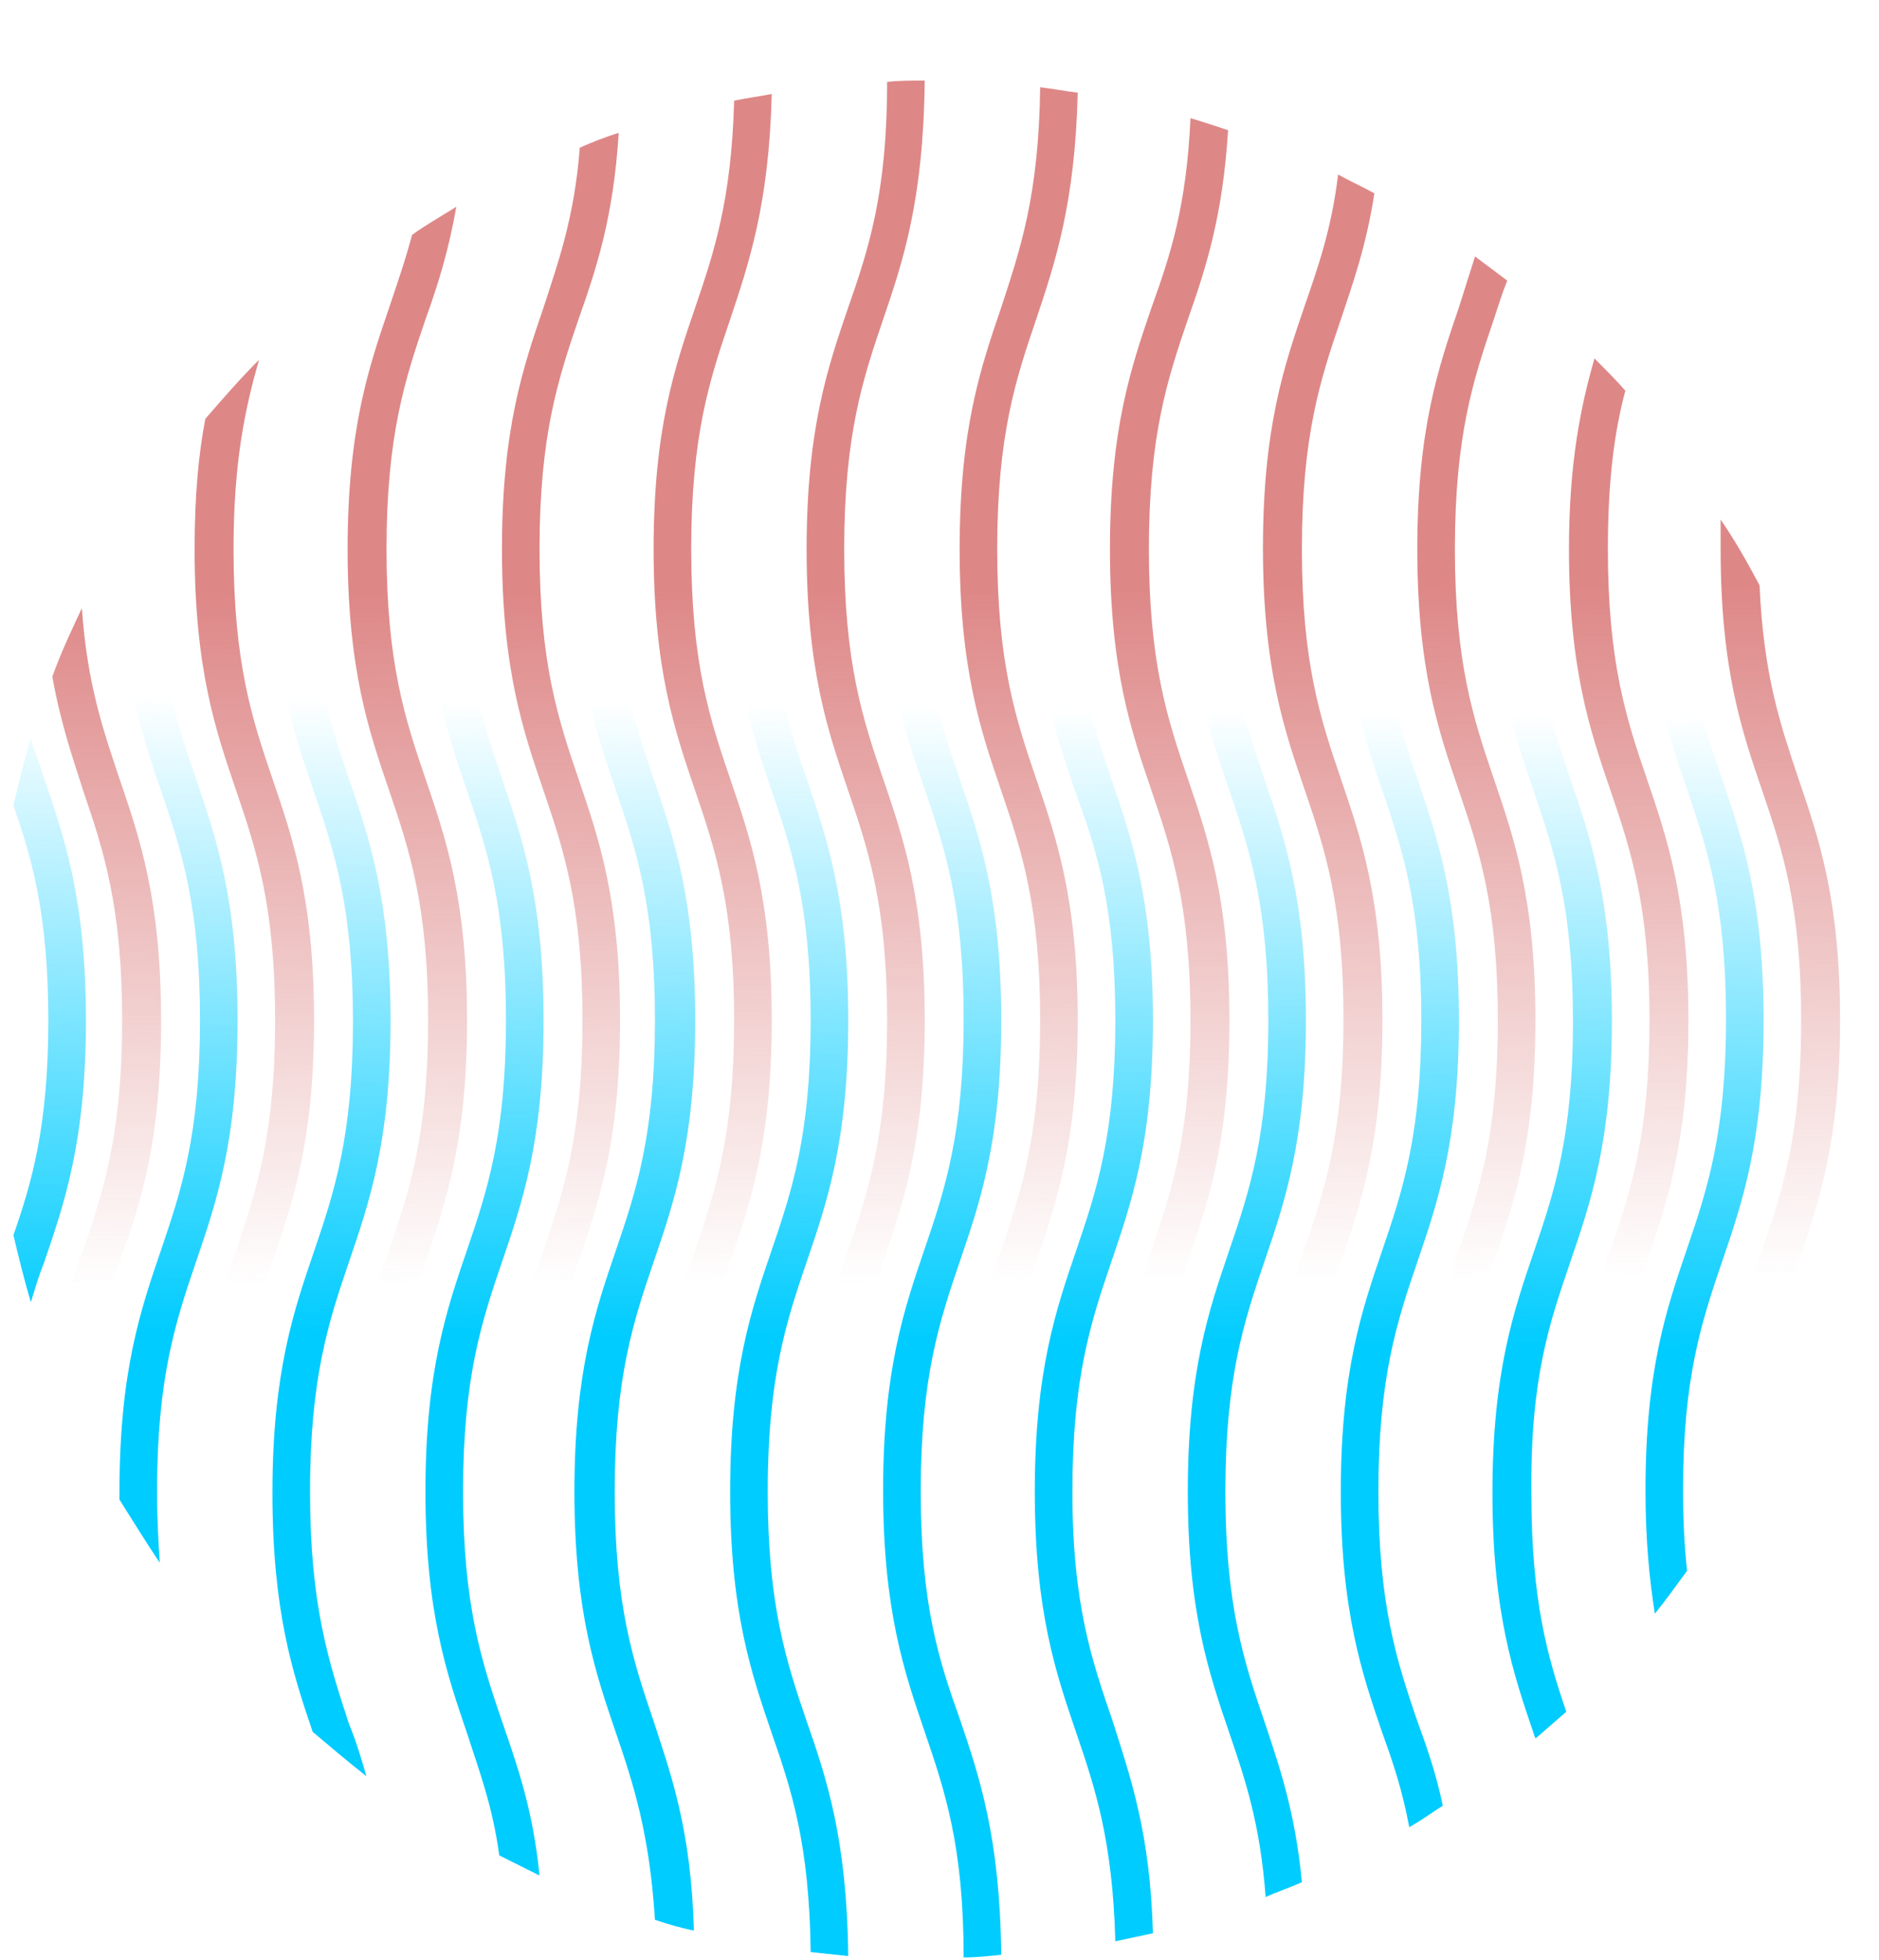
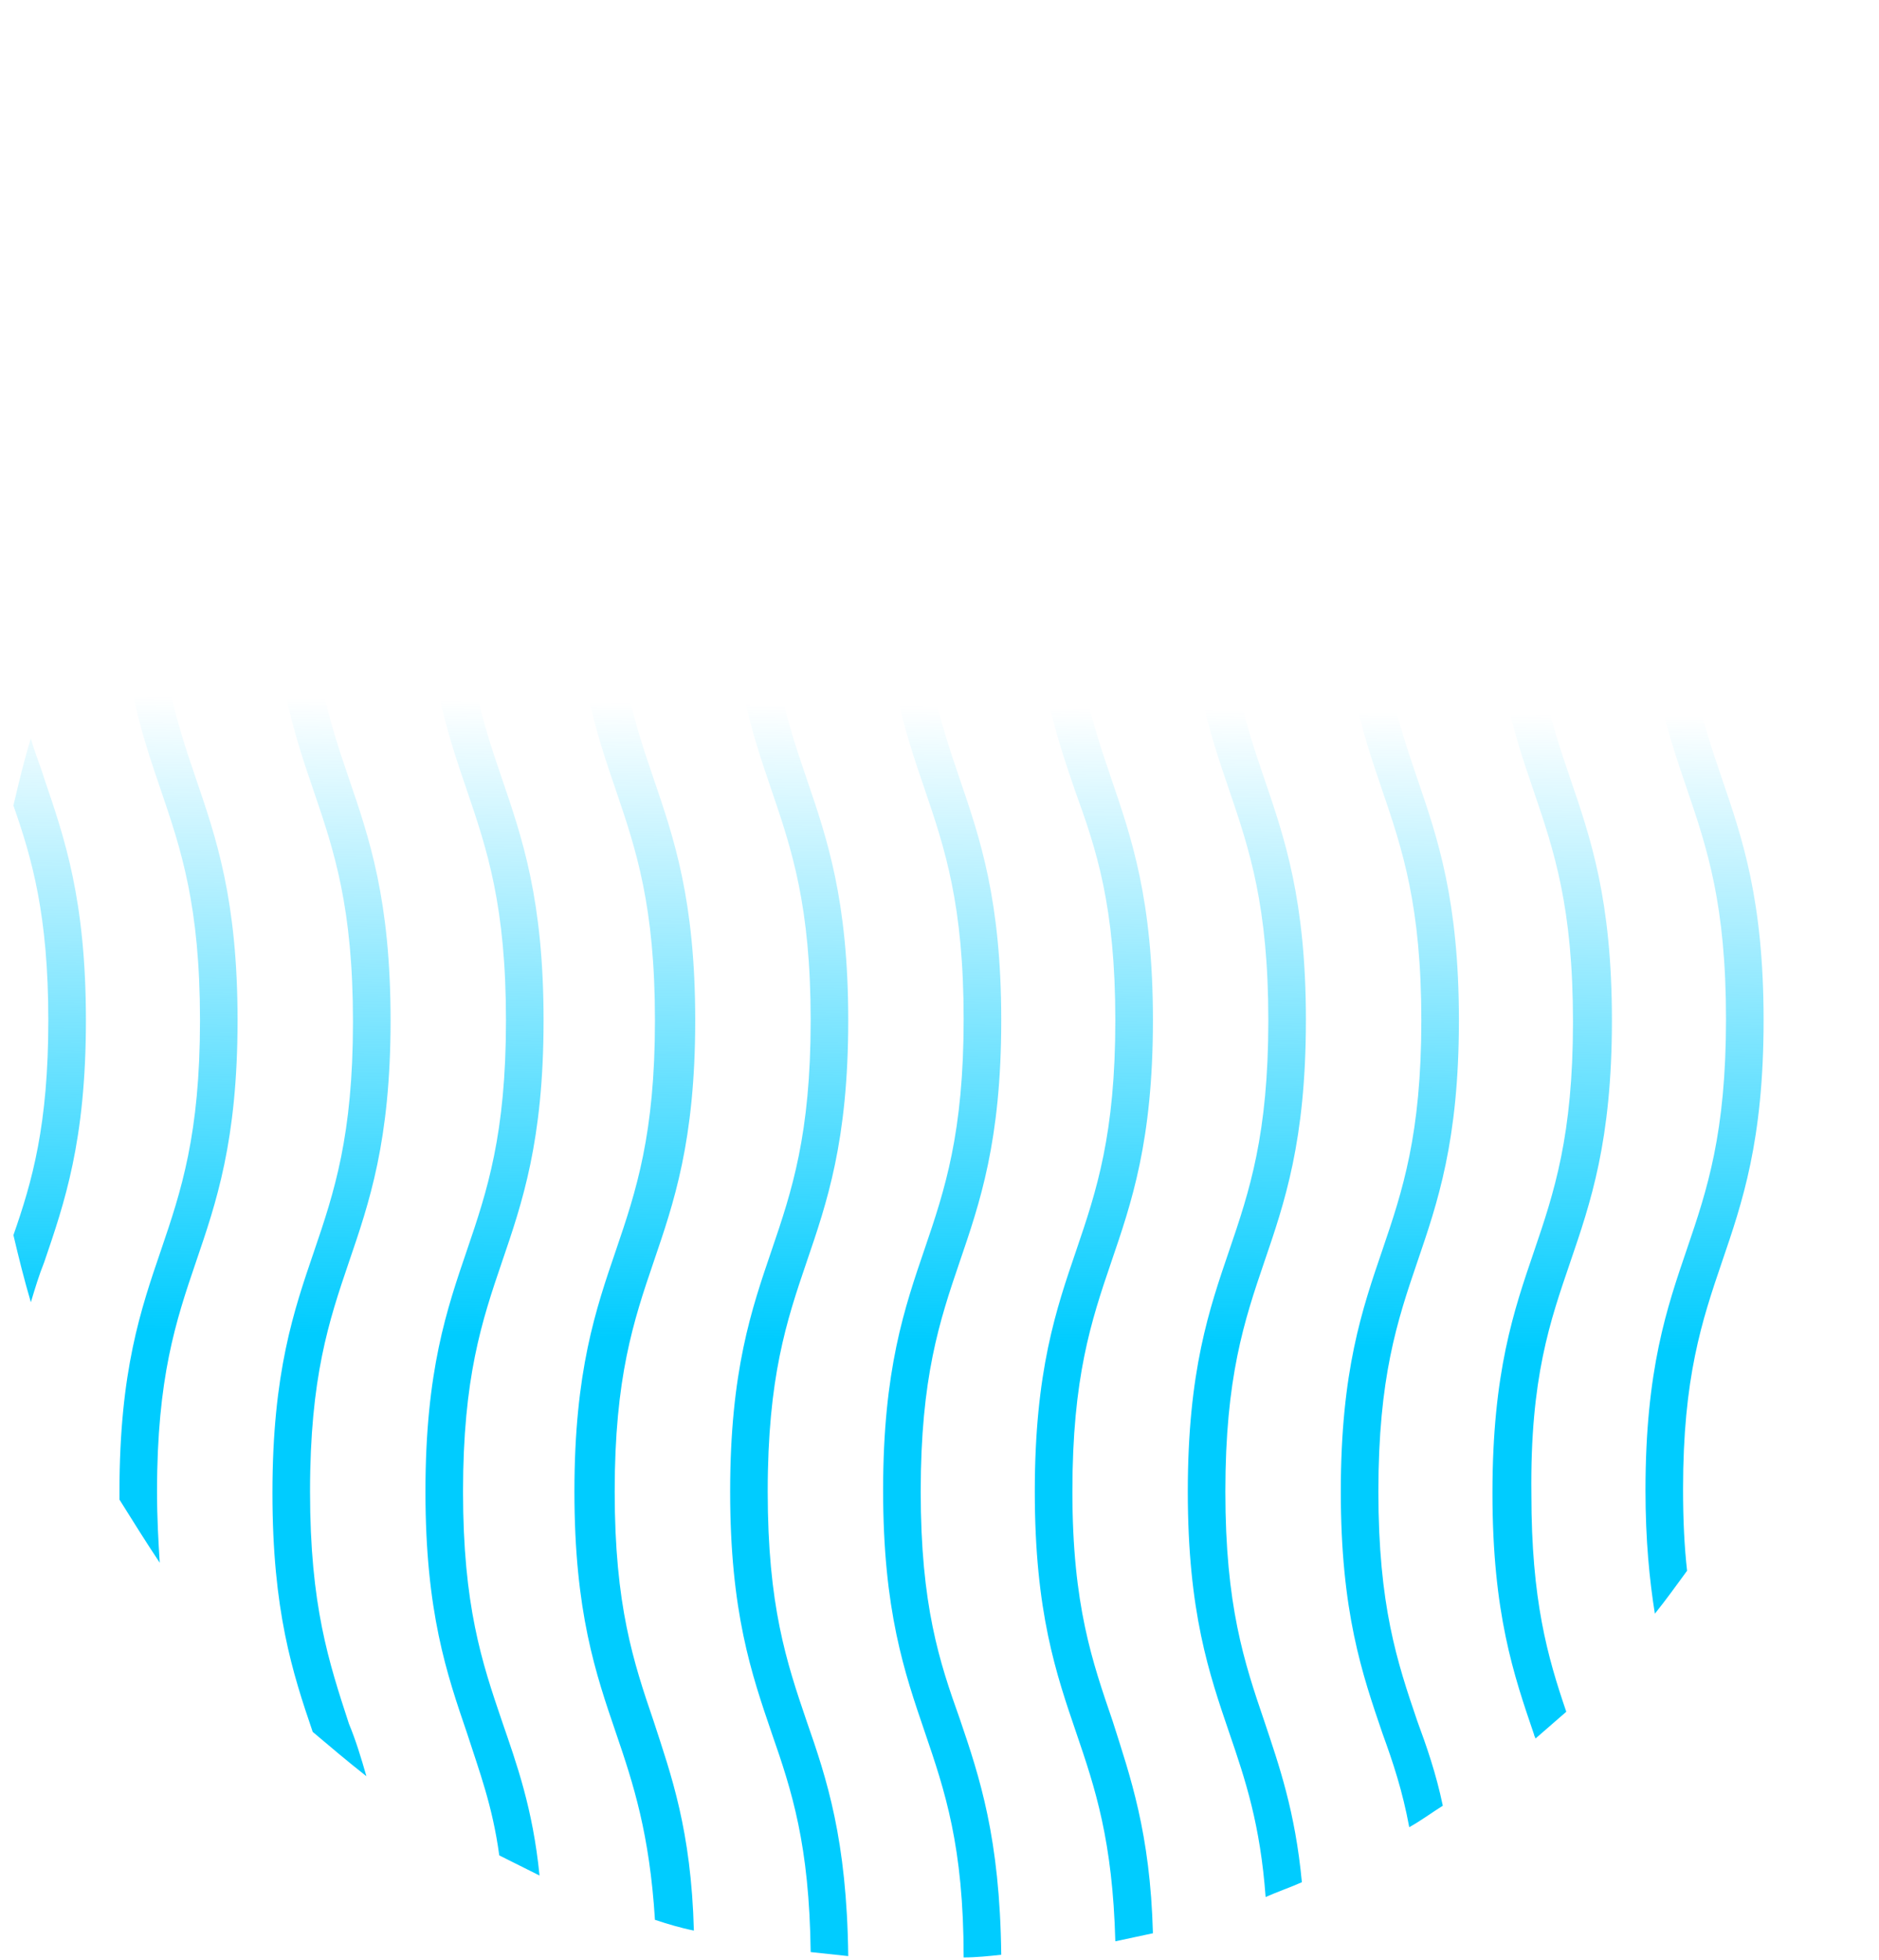
<svg xmlns="http://www.w3.org/2000/svg" xmlns:ns1="http://www.inkscape.org/namespaces/inkscape" xmlns:ns2="http://sodipodi.sourceforge.net/DTD/sodipodi-0.dtd" xmlns:xlink="http://www.w3.org/1999/xlink" height="146" width="140" ns1:version="1.0beta2 (2b71d25, 2019-12-03)" ns2:docname="lab.svg" xml:space="preserve" viewBox="0 0 140 146" y="0px" x="0px" id="Layer_1" version="1.1">
  <defs id="defs2369">
    <linearGradient id="linearGradient2964" ns1:collect="always">
      <stop id="stop2960" offset="0" style="stop-color:#00ccff;stop-opacity:1;" />
      <stop id="stop2962" offset="1" style="stop-color:#00ccff;stop-opacity:0;" />
    </linearGradient>
    <linearGradient id="linearGradient2948" ns1:collect="always">
      <stop id="stop2944" offset="0" style="stop-color:#de8787;stop-opacity:1;" />
      <stop id="stop2946" offset="1" style="stop-color:#de8787;stop-opacity:0;" />
    </linearGradient>
    <linearGradient gradientTransform="rotate(90,66.55,72.55)" gradientUnits="userSpaceOnUse" y2="69.831" x2="89.525" y1="70.138" x1="37.856" id="linearGradient2950" xlink:href="#linearGradient2948" ns1:collect="always" />
    <linearGradient gradientUnits="userSpaceOnUse" y2="76.511" x2="48.505" y1="73.207" x1="93.87" id="linearGradient2966" xlink:href="#linearGradient2948" ns1:collect="always" />
    <linearGradient y2="72.592" x2="46.546" y1="73.207" x1="93.87" gradientUnits="userSpaceOnUse" id="linearGradient2968" xlink:href="#linearGradient2964" ns1:collect="always" />
  </defs>
  <ns2:namedview ns1:current-layer="Layer_1" ns1:window-maximized="0" ns1:window-y="23" ns1:window-x="0" ns1:cy="69.897943" ns1:cx="56.855319" ns1:zoom="2.9492721" showgrid="false" id="namedview2367" ns1:window-height="742" ns1:window-width="1103" ns1:pageshadow="2" ns1:pageopacity="0" guidetolerance="10" gridtolerance="10" objecttolerance="10" borderopacity="1" ns1:document-rotation="0" bordercolor="#666666" pagecolor="#ffffff" />
  <style id="style2314" type="text/css">
	.st0{fill:#7FEBFF;}
</style>
-   <path ns1:connector-curvature="0" style="fill:url(#linearGradient2950);fill-opacity:1" d="m 137.1,76 c 0,-9 -1.6,-13.6 -3.1,-18 -1.3,-3.9 -2.6,-7.6 -2.9,-14.4 -0.9,-1.7 -1.8,-3.3 -2.9,-4.9 v 2.201 c 0,9 1.6,13.6 3.1,18 1.5,4.4 2.9,8.6 2.9,17.1 0,8.5 -1.4,12.7 -2.9,17.1 -1.5,4.4 -3.1,9 -3.1,18 v 2.201 c 1,-1.6 2,-3.3 2.9,-4.9 0.3,-6.8 1.6,-10.5 2.9,-14.4 1.5,-4.4 3.1,-9 3.1,-18 z m -11.301,0 c 0,-9 -1.6,-13.6 -3.1,-18 -1.5,-4.4 -2.9,-8.6 -2.9,-17.1 0,-5.2 0.501,-8.801 1.301,-11.801 -0.7,-0.8 -1.501,-1.6 -2.301,-2.4 -1,3.5 -1.898,7.701 -1.898,14.201 0,9 1.6,13.6 3.1,18 1.5,4.4 2.9,8.6 2.9,17.1 0,8.5 -1.4,12.7 -2.9,17.1 -1.5,4.4 -3.1,9 -3.1,18 0,6.5 0.798,10.701 1.898,14.201 0.8,-0.8 1.501,-1.6 2.301,-2.4 -0.8,-3 -1.301,-6.601 -1.301,-11.801 -0.1,-8.5 1.4,-12.7 2.9,-17.1 1.5,-4.4 3.1,-9 3.1,-18 z m -11.398,0 c 0,-9 -1.602,-13.6 -3.102,-18 -1.5,-4.4 -2.898,-8.6 -2.898,-17.1 0,-8.5 1.398,-12.7 2.898,-17.1 0.3,-0.9 0.6,-1.9 1,-2.9 l -2.398,-1.801 c -0.4,1.3 -0.801,2.501 -1.201,3.801 -1.5,4.4 -3.1,9 -3.1,18 0,9 1.6,13.6 3.1,18 1.5,4.4 2.9,8.6 2.9,17.1 0,8.5 -1.4,12.7 -2.9,17.1 -1.5,4.4 -3.1,9 -3.1,18 0,9 1.6,13.6 3.1,18 0.4,1.2 0.801,2.501 1.201,3.801 l 2.398,-1.801 c -0.3,-1 -0.6,-2 -1,-2.9 -1.5,-4.4 -2.898,-8.6 -2.898,-17.1 0,-8.5 1.398,-12.7 2.898,-17.1 1.5,-4.4 3.102,-9 3.102,-18 z m -11.4,0 c 0,-9 -1.6,-13.6 -3.1,-18 -1.5,-4.4 -2.9,-8.6 -2.9,-17.1 0,-8.5 1.4,-12.7 2.9,-17.1 0.9,-2.7 1.9,-5.5 2.5,-9.4 -0.9,-0.5 -1.801,-0.9 -2.701,-1.4 -0.5,4.1 -1.5,6.901 -2.5,9.801 -1.5,4.4 -3.1,9 -3.1,18 0,9 1.6,13.6 3.1,18 1.5,4.4 2.9,8.6 2.9,17.1 0,8.5 -1.4,12.7 -2.9,17.1 -1.5,4.4 -3.1,9 -3.1,18 0,9 1.6,13.6 3.1,18 1,2.9 2,5.801 2.5,9.801 0.9,-0.4 1.801,-0.9 2.701,-1.4 -0.6,-3.9 -1.5,-6.7 -2.5,-9.4 -1.5,-4.2 -2.9,-8.4 -2.9,-16.9 0,-8.5 1.4,-12.7 2.9,-17.1 1.5,-4.4 3.1,-9 3.1,-18 z m -11.4,0 c 0,-9 -1.6,-13.6 -3.1,-18 -1.5,-4.4 -2.9,-8.6 -2.9,-17.1 0,-8.5 1.4,-12.7 2.9,-17.1 1.3,-3.7 2.6,-7.602 3,-14.102 -0.9,-0.3 -1.801,-0.598 -2.801,-0.898 -0.3,6.6 -1.5,10.2 -2.9,14.1 -1.5,4.4 -3.1,9 -3.1,18 0,9 1.6,13.6 3.1,18 1.5,4.4 2.9,8.6 2.9,17.1 0,8.5 -1.4,12.7 -2.9,17.1 -1.5,4.4 -3.1,9 -3.1,18 0,9 1.6,13.6 3.1,18 1.3,3.8 2.6,7.5 2.9,14.1 0.9,-0.3 1.901,-0.598 2.801,-0.898 -0.4,-6.5 -1.7,-10.402 -3,-14.102 -1.5,-4.4 -2.9,-8.6 -2.9,-17.1 0,-8.5 1.4,-12.7 2.9,-17.1 1.5,-4.4 3.1,-9 3.1,-18 z M 80.299,6.9 c -0.9,-0.1 -1.899,-0.3 -2.799,-0.4 -0.1,8.1 -1.5,12.1 -2.9,16.4 -1.5,4.4 -3.1,9 -3.1,18 0,9 1.6,13.6 3.1,18 1.5,4.4 2.9,8.6 2.9,17.1 0,8.5 -1.4,12.7 -2.9,17.1 -1.5,4.4 -3.1,9 -3.1,18 0,9 1.6,13.6 3.1,18 1.5,4.3 2.8,8.3 2.9,16.4 0.9,-0.1 1.899,-0.2 2.799,-0.4 -0.1,-8.3 -1.6,-12.7 -3.1,-16.9 -1.5,-4.4 -2.9,-8.6 -2.9,-17.1 0,-8.5 1.4,-12.7 2.9,-17.1 1.5,-4.4 3.1,-9 3.1,-18 0,-9 -1.6,-13.6 -3.1,-18 -1.5,-4.4 -2.9,-8.6 -2.9,-17.1 0,-8.5 1.4,-12.7 2.9,-17.1 1.4,-4.2 2.9,-8.6 3.1,-16.9 z M 68.9,6 c -1,0 -1.901,-3.906e-4 -2.801,0.1 0,8.3 -1.4,12.501 -2.9,16.801 -1.5,4.4 -3.1,9 -3.1,18 0,9 1.6,13.6 3.1,18 1.5,4.4 2.9,8.6 2.9,17.1 0,8.5 -1.4,12.7 -2.9,17.1 -1.5,4.4 -3.1,9 -3.1,18 0,9 1.6,13.6 3.1,18 1.5,4.3 2.9,8.501 2.9,16.801 0.9,0 1.901,0.1 2.801,0.1 0,-8.9 -1.602,-13.401 -3.102,-17.801 -1.5,-4.4 -2.898,-8.6 -2.898,-17.1 0,-8.5 1.398,-12.7 2.898,-17.1 1.5,-4.4 3.102,-9 3.102,-18 0,-9 -1.602,-13.6 -3.102,-18 -1.5,-4.4 -2.898,-8.6 -2.898,-17.1 0,-8.5 1.398,-12.7 2.898,-17.1 1.5,-4.4 3.002,-8.901 3.102,-17.801 z m -11.4,1 c -1,0.2 -1.901,0.3 -2.801,0.5 -0.2,7.4 -1.5,11.3 -2.9,15.4 -1.5,4.4 -3.1,9 -3.1,18 0,9 1.6,13.6 3.1,18 1.5,4.4 2.9,8.6 2.9,17.1 0,8.5 -1.4,12.7 -2.9,17.1 -1.5,4.4 -3.1,9 -3.1,18 0,9 1.6,13.6 3.1,18 1.4,4.1 2.7,8 2.9,15.4 0.9,0.2 1.901,0.4 2.801,0.5 -0.1,-8.2 -1.6,-12.601 -3.1,-16.801 -1.5,-4.4 -2.9,-8.6 -2.9,-17.1 0,-8.5 1.4,-12.7 2.9,-17.1 1.5,-4.4 3.1,-9 3.1,-18 0,-9 -1.6,-13.6 -3.1,-18 -1.5,-4.4 -2.9,-8.6 -2.9,-17.1 0,-8.5 1.4,-12.7 2.9,-17.1 1.4,-4.2 2.9,-8.601 3.1,-16.801 z m -11.301,69 c 0,-9 -1.6,-13.6 -3.1,-18 -1.5,-4.4 -2.9,-8.6 -2.9,-17.1 0,-8.5 1.4,-12.7 2.9,-17.1 1.3,-3.7 2.6,-7.5 3,-13.9 -1,0.3 -2,0.7 -2.9,1.1 -0.4,5.2 -1.599,8.5 -2.699,11.9 -1.5,4.4 -3.1,9 -3.1,18 0,9 1.6,13.6 3.1,18 1.5,4.4 2.9,8.6 2.9,17.1 0,8.5 -1.4,12.7 -2.9,17.1 -1.5,4.4 -3.1,9 -3.1,18 0,9 1.6,13.6 3.1,18 1.2,3.4 2.299,6.6 2.699,11.9 1,0.4 1.9,0.8 2.9,1.1 -0.4,-6.4 -1.7,-10.2 -3,-13.9 -1.5,-4.4 -3,-8.6 -3,-17.1 0,-8.5 1.5,-12.7 3,-17.1 1.5,-4.4 3.1,-9 3.1,-18 z m -11.4,0 c 0,-9 -1.6,-13.6 -3.1,-18 -1.5,-4.4 -2.9,-8.6 -2.9,-17.1 0,-8.5 1.4,-12.7 2.9,-17.1 0.9,-2.5 1.701,-5 2.301,-8.4 -1.1,0.7 -2.201,1.3 -3.301,2.1 -0.5,1.9 -1.099,3.6 -1.699,5.4 -1.5,4.4 -3.1,9 -3.1,18 0,9 1.6,13.6 3.1,18 1.5,4.4 2.9,8.6 2.9,17.1 0,8.5 -1.4,12.7 -2.9,17.1 -1.5,4.4 -3.1,9 -3.1,18 0,9 1.6,13.6 3.1,18 0.6,1.7 1.199,3.4 1.699,5.4 l 3.301,2.1 c -0.6,-3.3 -1.501,-5.9 -2.301,-8.4 -1.5,-4.4 -2.9,-8.6 -2.9,-17.1 0,-8.5 1.4,-12.7 2.9,-17.1 1.5,-4.4 3.1,-9 3.1,-18 z m -11.398,0 c 0,-9 -1.602,-13.6 -3.102,-18 -1.5,-4.4 -2.898,-8.6 -2.898,-17.1 0,-6.6 0.898,-10.6 1.898,-14.1 -1.4,1.4 -2.7,2.898 -4,4.398 -0.5,2.6 -0.799,5.701 -0.799,9.701 0,9 1.6,13.6 3.1,18 1.5,4.4 2.9,8.6 2.9,17.1 0,8.5 -1.4,12.7 -2.9,17.1 -1.5,4.4 -3.1,9 -3.1,18 0,4 0.299,7.101 0.799,9.701 1.3,1.5 2.6,2.998 4,4.398 -1.1,-3.5 -1.898,-7.5 -1.898,-14.1 0,-8.5 1.398,-12.7 2.898,-17.1 1.5,-4.4 3.102,-9 3.102,-18 z m -11.4,0 c 0,-9 -1.6,-13.6 -3.1,-18 -1.2,-3.6 -2.401,-6.999 -2.801,-12.699 -0.8,1.7 -1.599,3.4 -2.199,5.1 0.6,3.4 1.499,6 2.299,8.5 1.5,4.4 2.9,8.6 2.9,17.1 0,8.5 -1.4,12.7 -2.9,17.1 -0.9,2.5 -1.699,5.1 -2.299,8.5 0.7,1.7 1.399,3.4 2.199,5.1 0.4,-5.7 1.601,-9.099 2.801,-12.699 1.6,-4.4 3.1,-9 3.1,-18 z" id="path2316" />
  <g transform="rotate(90,66.55,72.55)" style="fill:url(#linearGradient2966);fill-opacity:1" id="g2364">
    <path ns1:connector-curvature="0" style="fill:url(#linearGradient2968);fill-opacity:1" d="m 70,7.699 c -9,0 -13.6,1.602 -18,3.102 -4.4,1.5 -8.6,2.898 -17.1,2.898 -2.3,0 -4.3,-0.099 -6.1,-0.299 -1.1,0.8 -2.101,1.6 -3.201,2.4 2.5,0.4 5.501,0.699 9.201,0.699 9,0 13.6,-1.6 18,-3.1 4.4,-1.5 8.6,-2.9 17.1,-2.9 8.5,0 12.7,1.4 17.1,2.9 4.4,1.5 9,3.1 18,3.1 3.7,0 6.699,-0.299 9.199,-0.699 -1,-0.8 -2.099,-1.6 -3.199,-2.4 -1.8,0.2 -3.7,0.299 -6.1,0.299 C 96.6,13.699 92.4,12.301 88,10.801 83.6,9.301 79,7.699 70,7.699 Z M 70,19 C 61,19 56.4,20.6 52,22.1 47.6,23.6 43.4,25 34.9,25 c -8,0 -12.101,-1.2 -16.201,-2.6 -0.7,0.8 -1.4,1.499 -2,2.299 0.1,0 0.201,0.102 0.301,0.102 4.4,1.5 9,3.1 18,3.1 9,0 13.6,-1.6 18,-3.1 4.4,-1.5 8.6,-2.9 17.1,-2.9 8.5,0 12.7,1.4 17.1,2.9 4.4,1.5 9,3.1 18,3.1 9,0 13.6,-1.6 18,-3.1 0.1,0 0.201,-0.102 0.301,-0.102 -0.7,-0.8 -1.3,-1.499 -2,-2.299 C 117.4,23.8 113.201,25 105.301,25 96.601,25.1 92.4,23.6 88,22.1 83.6,20.6 79,19 70,19 Z m 0,11.4 C 61,30.4 56.4,32 52,33.5 47.6,35 43.4,36.4 34.9,36.4 26.4,36.4 22.201,35 17.801,33.5 15.801,32.8 13.9,32.2 11.5,31.6 c -0.6,0.8 -1.1,1.7 -1.6,2.5 2.7,0.5 4.8,1.3 7,2 4.4,1.5 9,3.1 18,3.1 9,0 13.6,-1.6 18,-3.1 4.4,-1.5 8.6,-2.9 17.1,-2.9 8.5,0 12.7,1.4 17.1,2.9 4.4,1.5 9,3.1 18,3.1 9,0 13.6,-1.6 18,-3.1 2.2,-0.8 4.3,-1.5 7,-2 -0.5,-0.9 -1.1,-1.7 -1.6,-2.5 -2.4,0.5 -4.401,1.2 -6.301,1.9 -4.4,1.5 -8.6,2.9 -17.1,2.9 C 96.6,36.4 92.4,35 88,33.5 83.6,32 79,30.4 70,30.4 Z m 0,11.4 c -9,0 -13.6,1.6 -18,3.1 -4.4,1.5 -8.6,2.9 -17.1,2.9 -8.5,0 -12.7,-1.4 -17.1,-2.9 -3.3,-1.1 -6.7,-2.301 -12,-2.801 -0.4,0.9 -0.802,1.801 -1.102,2.701 5.4,0.4 8.701,1.599 12.201,2.699 4.4,1.5 9,3.1 18,3.1 9,0 13.6,-1.6 18,-3.1 C 57.3,46 61.5,44.6 70,44.6 78.5,44.6 82.7,46 87.1,47.5 c 4.4,1.5 9,3.1 18,3.1 9,0 13.6,-1.6 18,-3.1 3.5,-1.2 6.801,-2.299 12.201,-2.699 -0.4,-0.9 -0.702,-1.801 -1.102,-2.701 -5.3,0.5 -8.7,1.701 -12,2.801 -4.4,1.5 -8.6,2.9 -17.1,2.9 -8.5,0 -12.7,-1.4 -17.1,-2.9 -4.4,-1.5 -9,-3.1 -18,-3.1 z m 0,11.398 c -9,0 -13.6,1.602 -18,3.102 -4.4,1.5 -8.6,2.898 -17.1,2.898 -8.5,0 -12.7,-1.398 -17.1,-2.898 -4,-1.4 -8.201,-2.8 -15.801,-3 -0.2,0.9 -0.5,1.899 -0.6,2.799 7.5,0.2 11.4,1.5 15.5,2.9 4.4,1.5 9,3.1 18,3.1 9,0 13.6,-1.6 18,-3.1 C 57.3,57.4 61.5,56 70,56 c 8.5,0 12.7,1.4 17.1,2.9 4.4,1.5 9,3.1 18,3.1 9,0 13.6,-1.6 18,-3.1 4.1,-1.4 8,-2.7 15.5,-2.9 -0.2,-0.9 -0.4,-1.901 -0.6,-2.801 -7.5,0.2 -11.701,1.7 -15.801,3 -4.4,1.5 -8.6,3 -17.1,3 -8.5,0 -12.7,-1.398 -17.1,-2.898 -4.4,-1.5 -9,-3.102 -18,-3.102 z M 0.199,64.5 C 0.099,65.4 0.1,66.401 0,67.301 c 8.4,0 12.501,1.398 16.801,2.898 4.4,1.5 9,3.102 18,3.102 9,0 13.6,-1.602 18,-3.102 4.4,-1.5 8.6,-2.898 17.1,-2.898 8.5,0 12.7,1.398 17.1,2.898 4.4,1.5 9,3.102 18,3.102 9,0 13.6,-1.602 18,-3.102 4.4,-1.5 8.501,-2.898 16.801,-2.898 0,-0.9 -0.101,-1.901 -0.201,-2.801 C 130.9,64.6 126.4,66.1 122,67.6 117.8,69.1 113.6,70.5 105.1,70.5 96.6,70.5 92.4,69.1 88,67.6 83.6,66.1 79,64.5 70,64.5 c -9,0 -13.6,1.6 -18,3.1 -4.4,1.5 -8.6,2.9 -17.1,2.9 -8.5,0 -12.7,-1.4 -17.1,-2.9 C 13.501,66.1 8.899,64.6 0.199,64.5 Z m 0.102,11.4 c 0.1,1 0.199,1.899 0.299,2.799 8,0.1 12.101,1.5 16.301,2.9 4.4,1.5 9,3.1 18,3.1 9,0 13.6,-1.6 18,-3.1 4.4,-1.5 8.6,-2.9 17.1,-2.9 8.5,0 12.7,1.4 17.1,2.9 4.4,1.5 9,3.1 18,3.1 9,0 13.6,-1.6 18,-3.1 4.3,-1.5 8.301,-2.8 16.301,-2.9 0.1,-0.9 0.199,-1.899 0.299,-2.799 -8.7,0.1 -13.2,1.6 -17.5,3.1 -4.4,1.5 -8.6,2.9 -17.1,2.9 C 96.6,81.9 92.4,80.5 88,79 83.6,77.5 79,75.9 70,75.9 61,75.9 56.4,77.5 52,79 c -4.4,1.5 -8.6,2.9 -17.1,2.9 -8.5,0 -12.7,-1.4 -17.1,-2.9 -4.3,-1.5 -8.8,-3 -17.5,-3.1 z M 70,87.301 c -9,0 -13.6,1.6 -18,3.1 -4.4,1.5 -8.6,2.9 -17.1,2.9 -8.5,0 -12.7,-1.4 -17.1,-2.9 -4,-1.4 -8.202,-2.8 -15.602,-3 0.2,1 0.501,1.9 0.801,2.9 6.5,0.3 10.1,1.498 13.9,2.898 4.4,1.5 9,3.102 18,3.102 9,0 13.6,-1.602 18,-3.102 4.4,-1.5 8.6,-2.898 17.1,-2.898 8.5,0 12.7,1.398 17.1,2.898 4.4,1.5 9,3.102 18,3.102 9,0 13.6,-1.602 18,-3.102 3.8,-1.3 7.5,-2.498 13.9,-2.898 0.3,-0.9 0.601,-1.9 0.801,-2.9 -7.5,0.2 -11.602,1.7 -15.602,3 -4.4,1.5 -8.6,2.9 -17.1,2.9 -8.5,0 -12.7,-1.4 -17.1,-2.9 -4.4,-1.5 -9,-3.1 -18,-3.1 z m 0,11.299 c -9,0 -13.6,1.6 -18,3.1 -4.4,1.5 -8.6,2.9 -17.1,2.9 -8.5,0 -12.7,-1.4 -17.1,-2.9 -3.2,-1.1 -6.5,-2.199 -11.5,-2.799 l 1.5,3 c 3.7,0.5 6.4,1.5 9.1,2.4 4.4,1.5 9,3.1 18,3.1 9,0 13.6,-1.6 18,-3.1 4.4,-1.5 8.6,-2.9 17.1,-2.9 8.5,0 12.7,1.4 17.1,2.9 4.4,1.5 9,3.1 18,3.1 9,0 13.6,-1.6 18,-3.1 2.8,-0.9 5.4,-1.9 9.1,-2.4 l 1.5,-3 c -5,0.5 -8.3,1.699 -11.5,2.799 -4.4,1.5 -8.6,2.9 -17.1,2.9 -8.5,0 -12.7,-1.4 -17.1,-2.9 -4.4,-1.5 -9,-3.1 -18,-3.1 z M 70,110 c -9,0 -13.6,1.6 -18,3.1 -4.4,1.5 -8.6,2.9 -17.1,2.9 -8.5,0 -12.7,-1.4 -17.1,-2.9 -1.3,-0.4 -2.6,-0.899 -3.9,-1.299 1,1.4 2.099,2.7 3.299,4 4.3,1.5 8.901,3 17.801,3 9,0 13.6,-1.602 18,-3.102 4.4,-1.5 8.6,-2.898 17.1,-2.898 8.5,0 12.7,1.398 17.1,2.898 4.4,1.5 9,3.102 18,3.102 8.8,0 13.401,-1.5 17.801,-3 1.1,-1.3 2.201,-2.6 3.301,-4 -1.4,0.4 -2.7,0.799 -3.9,1.299 -4.6,1.5 -8.801,2.9 -17.301,2.9 C 96.6,116 92.4,114.6 88,113.1 83.6,111.6 79,110 70,110 Z m 0,11.4 c -9,0 -13.6,1.6 -18,3.1 -4.4,1.5 -8.6,2.9 -17.1,2.9 -2,0 -3.701,-0.101 -5.301,-0.201 1.5,1.1 3.101,2.1 4.701,3 h 0.6 c 9,0 13.6,-1.6 18,-3.1 4.4,-1.5 8.6,-2.9 17.1,-2.9 8.5,0 12.7,1.4 17.1,2.9 4.4,1.5 9,3.1 18,3.1 h 0.6 c 1.6,-1 3.201,-2 4.701,-3 -1.6,0.1 -3.301,0.201 -5.301,0.201 C 96.6,127.4 92.4,126 88,124.5 83.6,123 79,121.4 70,121.4 Z m 0,11.299 c -9,0 -13.6,1.602 -18,3.102 -1,0.3 -1.9,0.7 -3,1 1.6,0.5 3.3,0.899 5,1.299 4,-1.4 8.2,-2.6 16,-2.6 7.8,0 12,1.2 16,2.6 1.7,-0.4 3.3,-0.799 5,-1.299 -1,-0.3 -2,-0.6 -3,-1 -4.4,-1.5 -9,-3.102 -18,-3.102 z" id="path2340" />
  </g>
</svg>